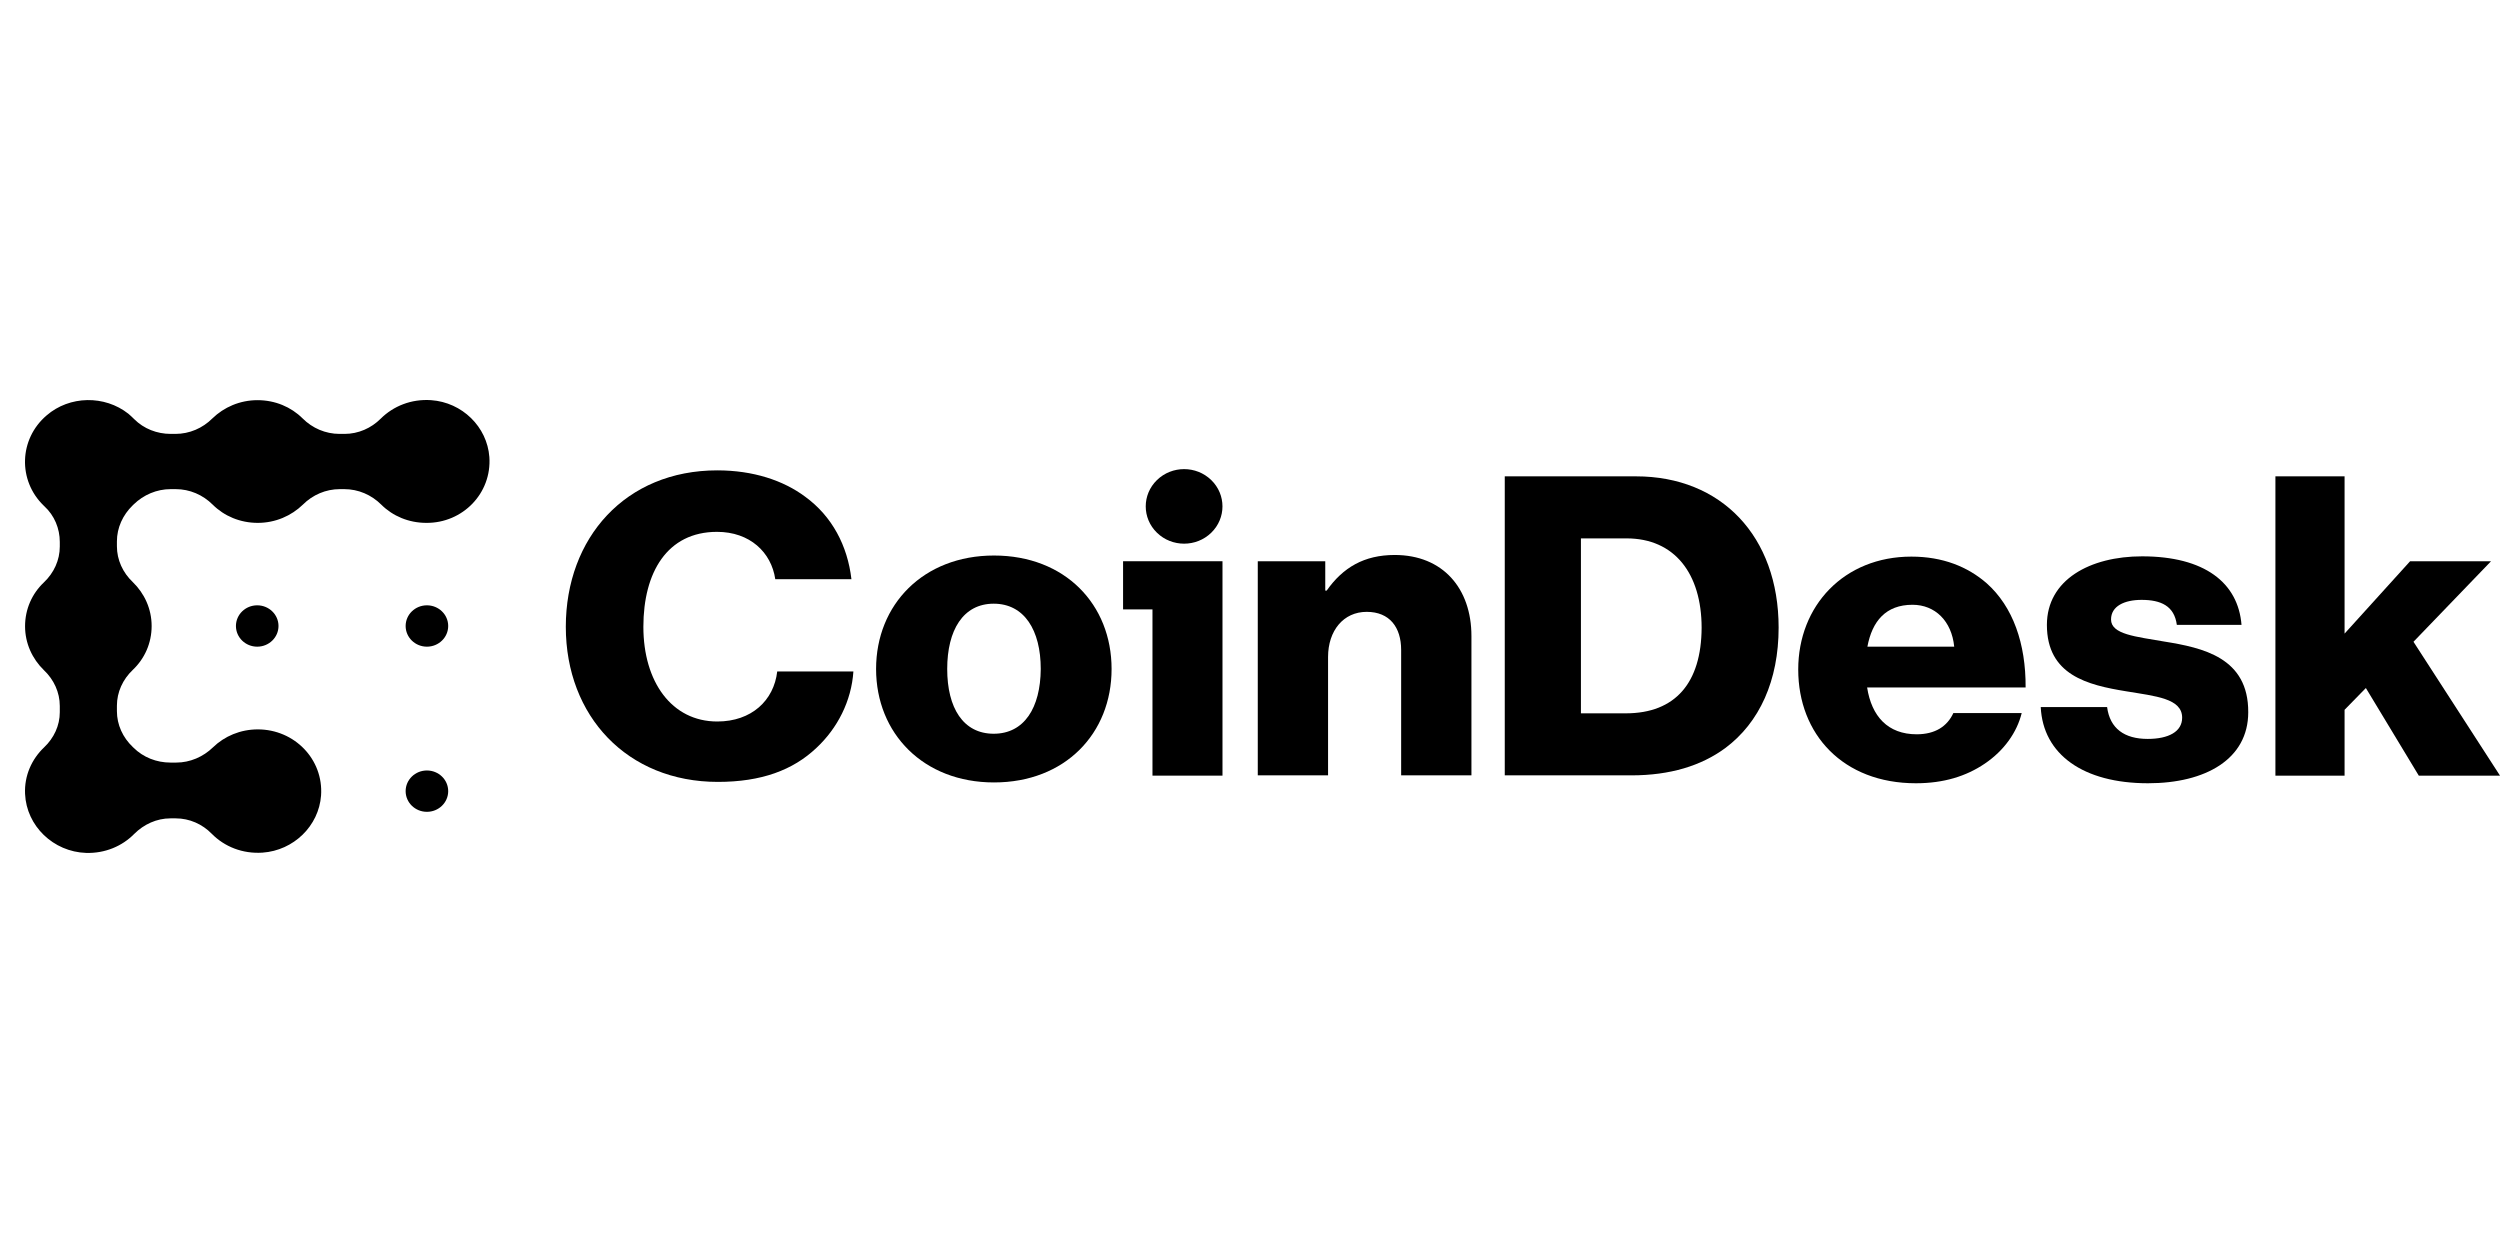
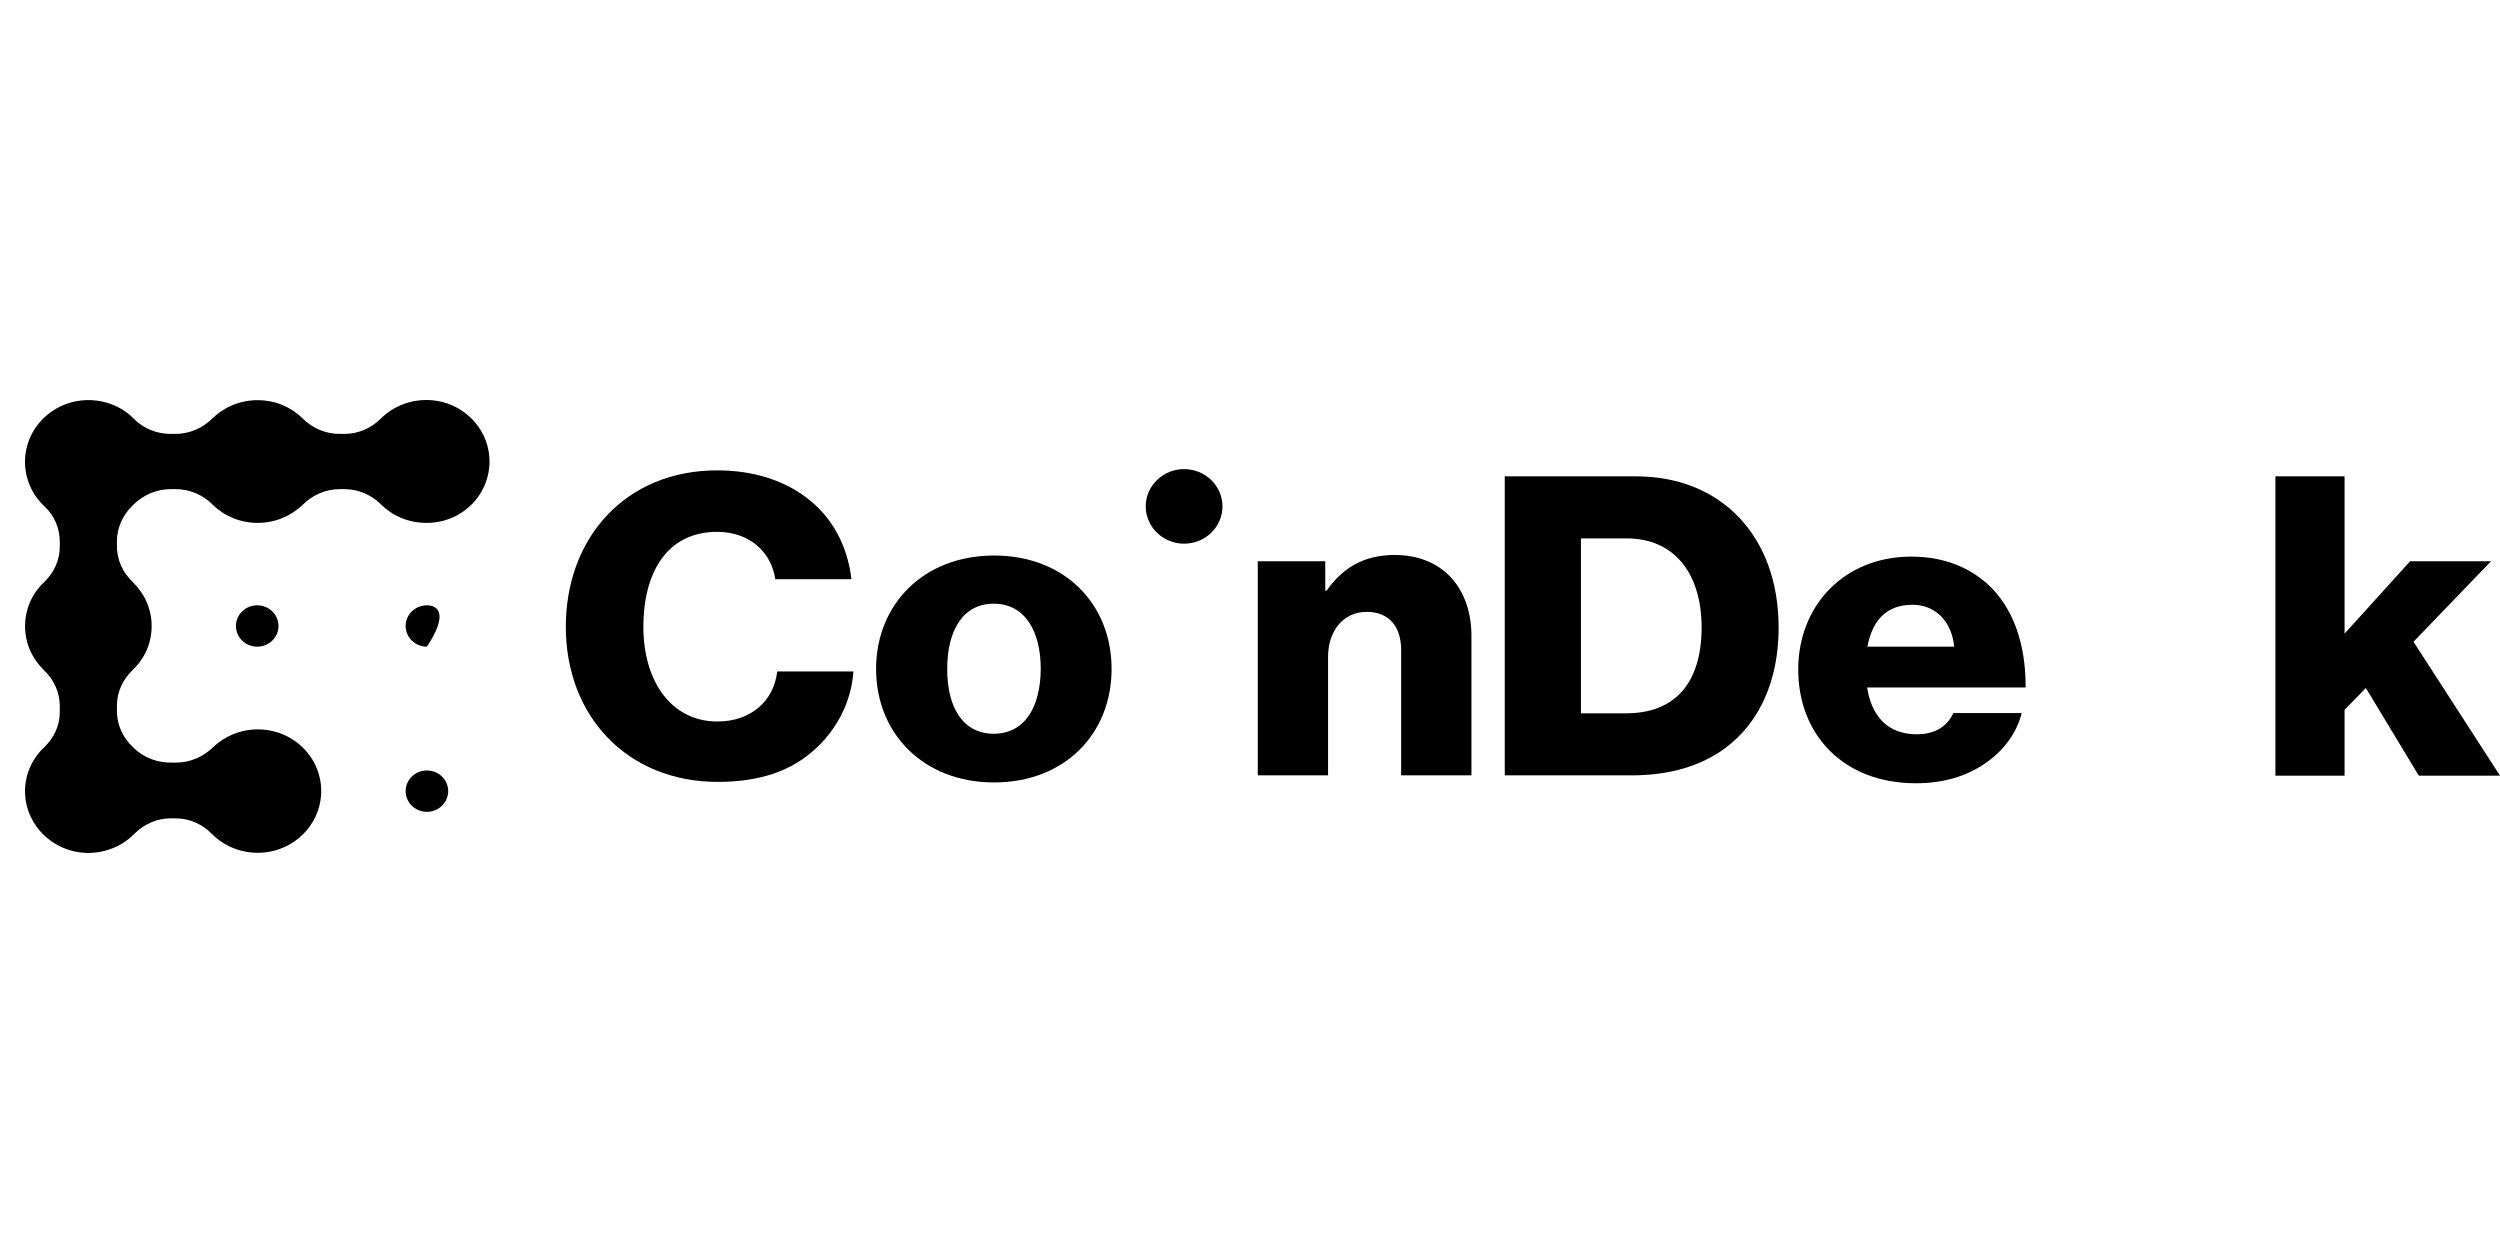
<svg xmlns="http://www.w3.org/2000/svg" width="200" height="100" viewBox="0 0 200 100" fill="none">
  <path d="M57.384 57.72C53.733 57.72 51.47 54.542 51.47 50.145C51.47 45.791 53.374 42.548 57.362 42.548C59.983 42.548 61.708 44.181 62.022 46.336H68.115C67.802 43.658 66.57 41.307 64.419 39.74C62.672 38.434 60.252 37.629 57.384 37.629C50.036 37.629 45.265 43.027 45.265 50.145C45.265 57.306 50.193 62.552 57.429 62.552C60.901 62.552 63.433 61.616 65.315 59.831C66.995 58.264 68.115 56.087 68.272 53.715H62.178C61.91 56.044 60.117 57.72 57.384 57.72Z" fill="black" />
  <path d="M79.519 44.442C73.873 44.442 70.087 48.36 70.087 53.519C70.087 58.677 73.873 62.595 79.519 62.595C85.209 62.595 88.927 58.677 88.927 53.519C88.927 48.36 85.209 44.442 79.519 44.442ZM79.496 58.699C77.054 58.699 75.777 56.631 75.777 53.519C75.777 50.406 77.054 48.295 79.496 48.295C81.938 48.295 83.26 50.406 83.26 53.519C83.237 56.631 81.938 58.699 79.496 58.699Z" fill="black" />
  <path d="M96.898 42.62C98.097 41.456 98.097 39.567 96.898 38.403C95.7 37.238 93.757 37.238 92.558 38.403C91.359 39.567 91.359 41.456 92.558 42.62C93.757 43.785 95.7 43.785 96.898 42.62Z" fill="black" />
-   <path d="M89.846 48.752H92.198V62.051H97.799V44.899H89.846V48.752Z" fill="black" />
  <path d="M111.576 44.398C109.135 44.398 107.432 45.4 106.133 47.25H106.021V44.899H100.622V62.029H106.245V52.561C106.245 50.45 107.477 48.948 109.336 48.948C111.173 48.948 112.092 50.188 112.092 51.995V62.029H117.715V50.885C117.715 47.076 115.43 44.398 111.576 44.398Z" fill="black" />
  <path d="M130.887 38.108H120.381V62.029H130.507C133.598 62.029 136.085 61.268 138.012 59.853C140.767 57.807 142.29 54.433 142.29 50.21C142.29 42.896 137.698 38.108 130.887 38.108ZM130.059 57.067H126.474V43.071H130.126C133.957 43.071 136.13 45.878 136.13 50.232C136.107 54.607 134.046 57.067 130.059 57.067Z" fill="black" />
  <path d="M158.935 46.662C157.412 45.334 155.418 44.529 152.909 44.529C147.532 44.529 143.858 48.447 143.858 53.562C143.858 58.743 147.443 62.661 153.268 62.661C155.508 62.661 157.3 62.095 158.779 61.093C160.325 60.049 161.355 58.59 161.736 57.045H156.269C155.777 58.111 154.813 58.743 153.335 58.743C151.027 58.743 149.728 57.306 149.37 54.999H162.049C162.072 51.494 161.041 48.534 158.935 46.662ZM149.392 51.734C149.773 49.688 150.87 48.382 152.999 48.382C154.813 48.382 156.136 49.688 156.337 51.734H149.392Z" fill="black" />
-   <path d="M173.117 51.32C170.876 50.928 168.883 50.754 168.883 49.557C168.883 48.49 169.957 47.99 171.324 47.99C172.87 47.99 173.946 48.469 174.147 49.992H179.322C179.053 46.618 176.365 44.507 171.369 44.507C167.202 44.507 163.752 46.379 163.752 49.992C163.752 54.019 167.023 54.803 170.092 55.303C172.444 55.695 174.572 55.87 174.572 57.415C174.572 58.525 173.498 59.113 171.817 59.113C169.957 59.113 168.792 58.286 168.568 56.566H163.259C163.438 60.353 166.664 62.661 171.839 62.661C176.454 62.661 179.859 60.724 179.859 56.98C179.882 52.604 176.231 51.821 173.117 51.32Z" fill="black" />
  <path d="M193.078 51.342L199.283 44.899H192.809L187.566 50.689V38.108H182.033V62.051H187.566V56.784L189.269 55.042L193.503 62.051H200L193.078 51.342Z" fill="black" />
  <path d="M20.577 51.734C21.517 51.734 22.28 50.993 22.28 50.079C22.28 49.166 21.517 48.425 20.577 48.425C19.637 48.425 18.875 49.166 18.875 50.079C18.875 50.993 19.637 51.734 20.577 51.734Z" fill="black" />
-   <path d="M34.153 51.734C35.093 51.734 35.856 50.993 35.856 50.079C35.856 49.166 35.093 48.425 34.153 48.425C33.213 48.425 32.451 49.166 32.451 50.079C32.451 50.993 33.213 51.734 34.153 51.734Z" fill="black" />
+   <path d="M34.153 51.734C35.856 49.166 35.093 48.425 34.153 48.425C33.213 48.425 32.451 49.166 32.451 50.079C32.451 50.993 33.213 51.734 34.153 51.734Z" fill="black" />
  <path d="M34.153 64.946C35.093 64.946 35.856 64.206 35.856 63.292C35.856 62.378 35.093 61.638 34.153 61.638C33.213 61.638 32.451 62.378 32.451 63.292C32.451 64.206 33.213 64.946 34.153 64.946Z" fill="black" />
  <path d="M39.149 36.562C38.97 34.146 36.976 32.187 34.489 32.013C32.899 31.904 31.465 32.492 30.457 33.493C29.695 34.255 28.665 34.712 27.567 34.712H27.163C26.043 34.712 24.99 34.255 24.206 33.471C23.288 32.557 22.011 32.013 20.599 32.013C19.188 32.013 17.911 32.579 16.993 33.471C16.209 34.255 15.156 34.712 14.036 34.712H13.655C12.557 34.712 11.504 34.298 10.742 33.537C10.585 33.384 10.429 33.232 10.272 33.101C8.368 31.599 5.567 31.643 3.73 33.232C1.512 35.126 1.423 38.434 3.484 40.437C3.506 40.458 3.529 40.48 3.551 40.502C4.358 41.242 4.783 42.287 4.783 43.353V43.724C4.783 44.812 4.313 45.835 3.506 46.597C2.565 47.489 2.005 48.73 2.005 50.101C2.005 51.472 2.588 52.713 3.506 53.606C4.313 54.367 4.783 55.391 4.783 56.479V56.98C4.783 58.046 4.313 59.047 3.529 59.788C2.543 60.724 1.938 62.051 2.005 63.51C2.117 66.078 4.268 68.146 6.889 68.233C8.412 68.277 9.779 67.689 10.742 66.709C11.504 65.948 12.534 65.469 13.632 65.469H14.058C15.156 65.469 16.186 65.926 16.948 66.709C17.956 67.732 19.412 68.32 21.003 68.211C23.489 68.037 25.506 66.078 25.685 63.64C25.887 60.745 23.557 58.351 20.622 58.351C19.233 58.351 17.956 58.895 17.038 59.788C16.253 60.549 15.2 61.006 14.103 61.006H13.632C12.534 61.006 11.459 60.593 10.675 59.809C10.653 59.788 10.653 59.788 10.63 59.766C9.824 59.004 9.353 57.981 9.353 56.892V56.457C9.353 55.369 9.824 54.346 10.63 53.584C11.571 52.691 12.131 51.451 12.131 50.079C12.131 48.708 11.549 47.467 10.63 46.575C9.824 45.813 9.353 44.79 9.353 43.702V43.31C9.353 42.222 9.824 41.199 10.608 40.437C10.63 40.415 10.63 40.415 10.653 40.393C10.675 40.371 10.675 40.371 10.697 40.35C11.482 39.588 12.534 39.131 13.655 39.131H14.058C15.178 39.131 16.231 39.588 17.015 40.371C17.934 41.286 19.21 41.83 20.622 41.83C22.033 41.83 23.31 41.264 24.229 40.371C25.013 39.588 26.066 39.131 27.186 39.131H27.544C28.665 39.131 29.717 39.588 30.502 40.371C31.42 41.286 32.697 41.83 34.108 41.83C37.021 41.852 39.35 39.457 39.149 36.562Z" fill="black" />
</svg>